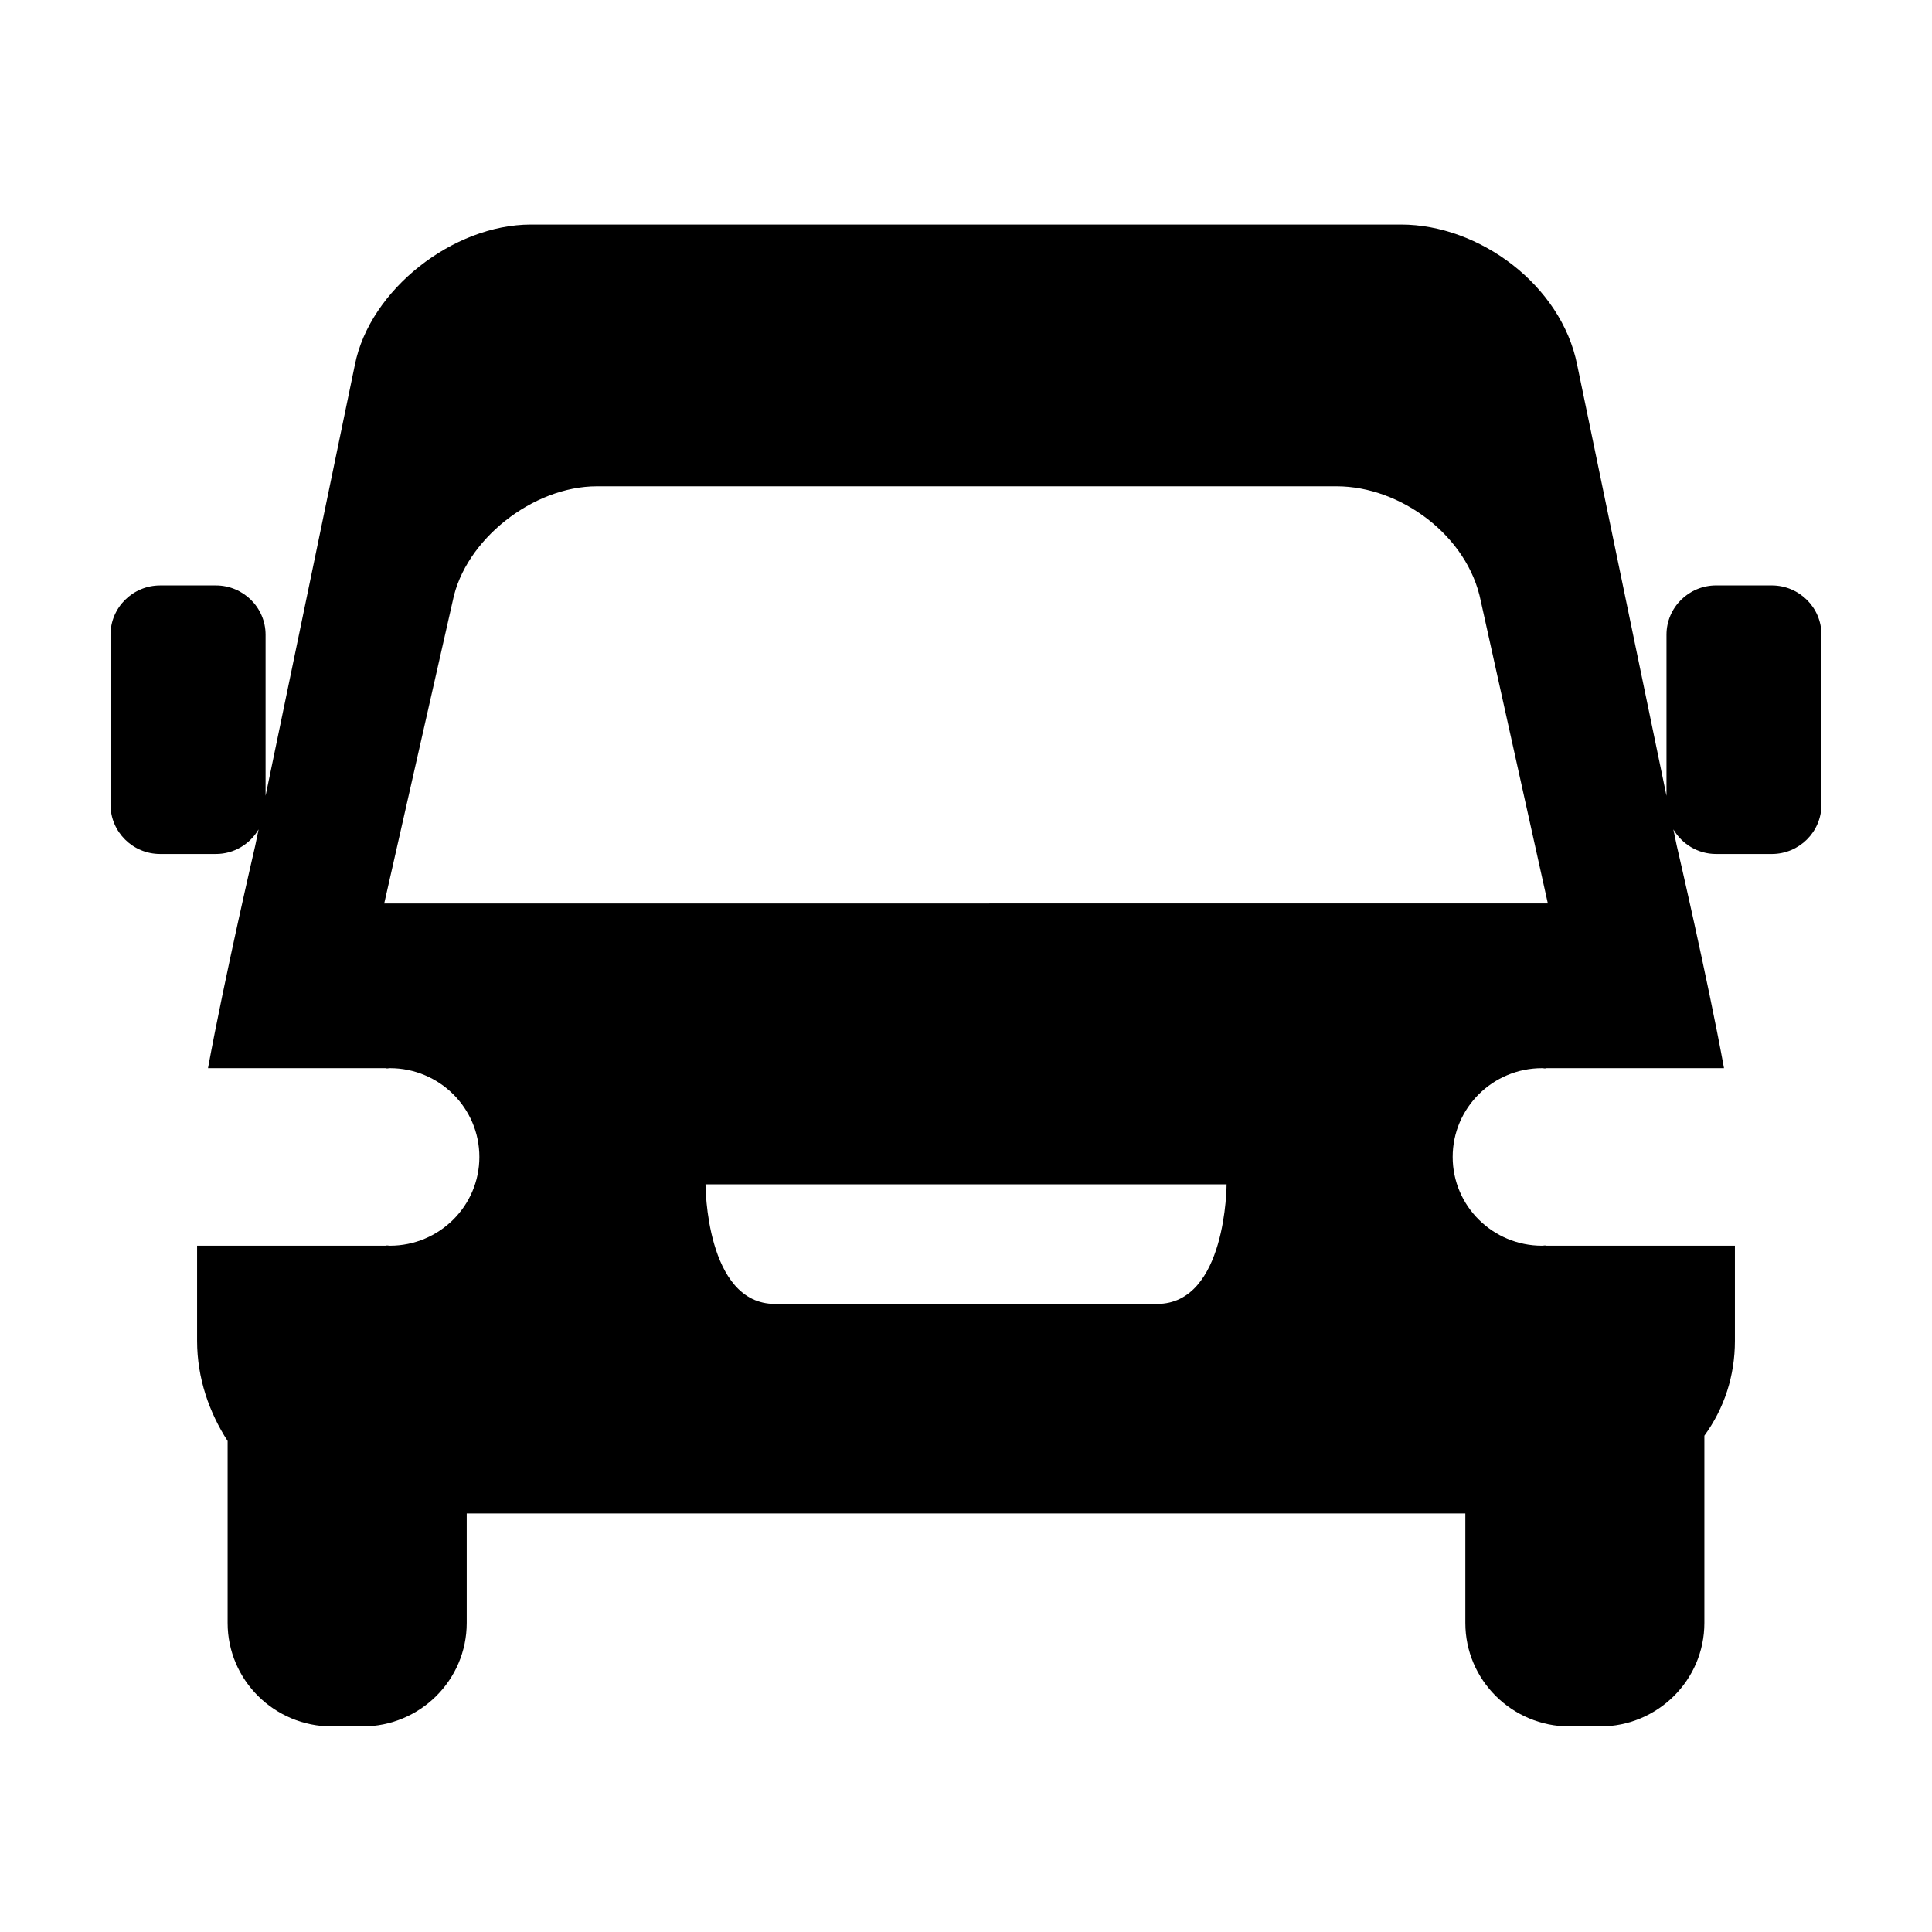
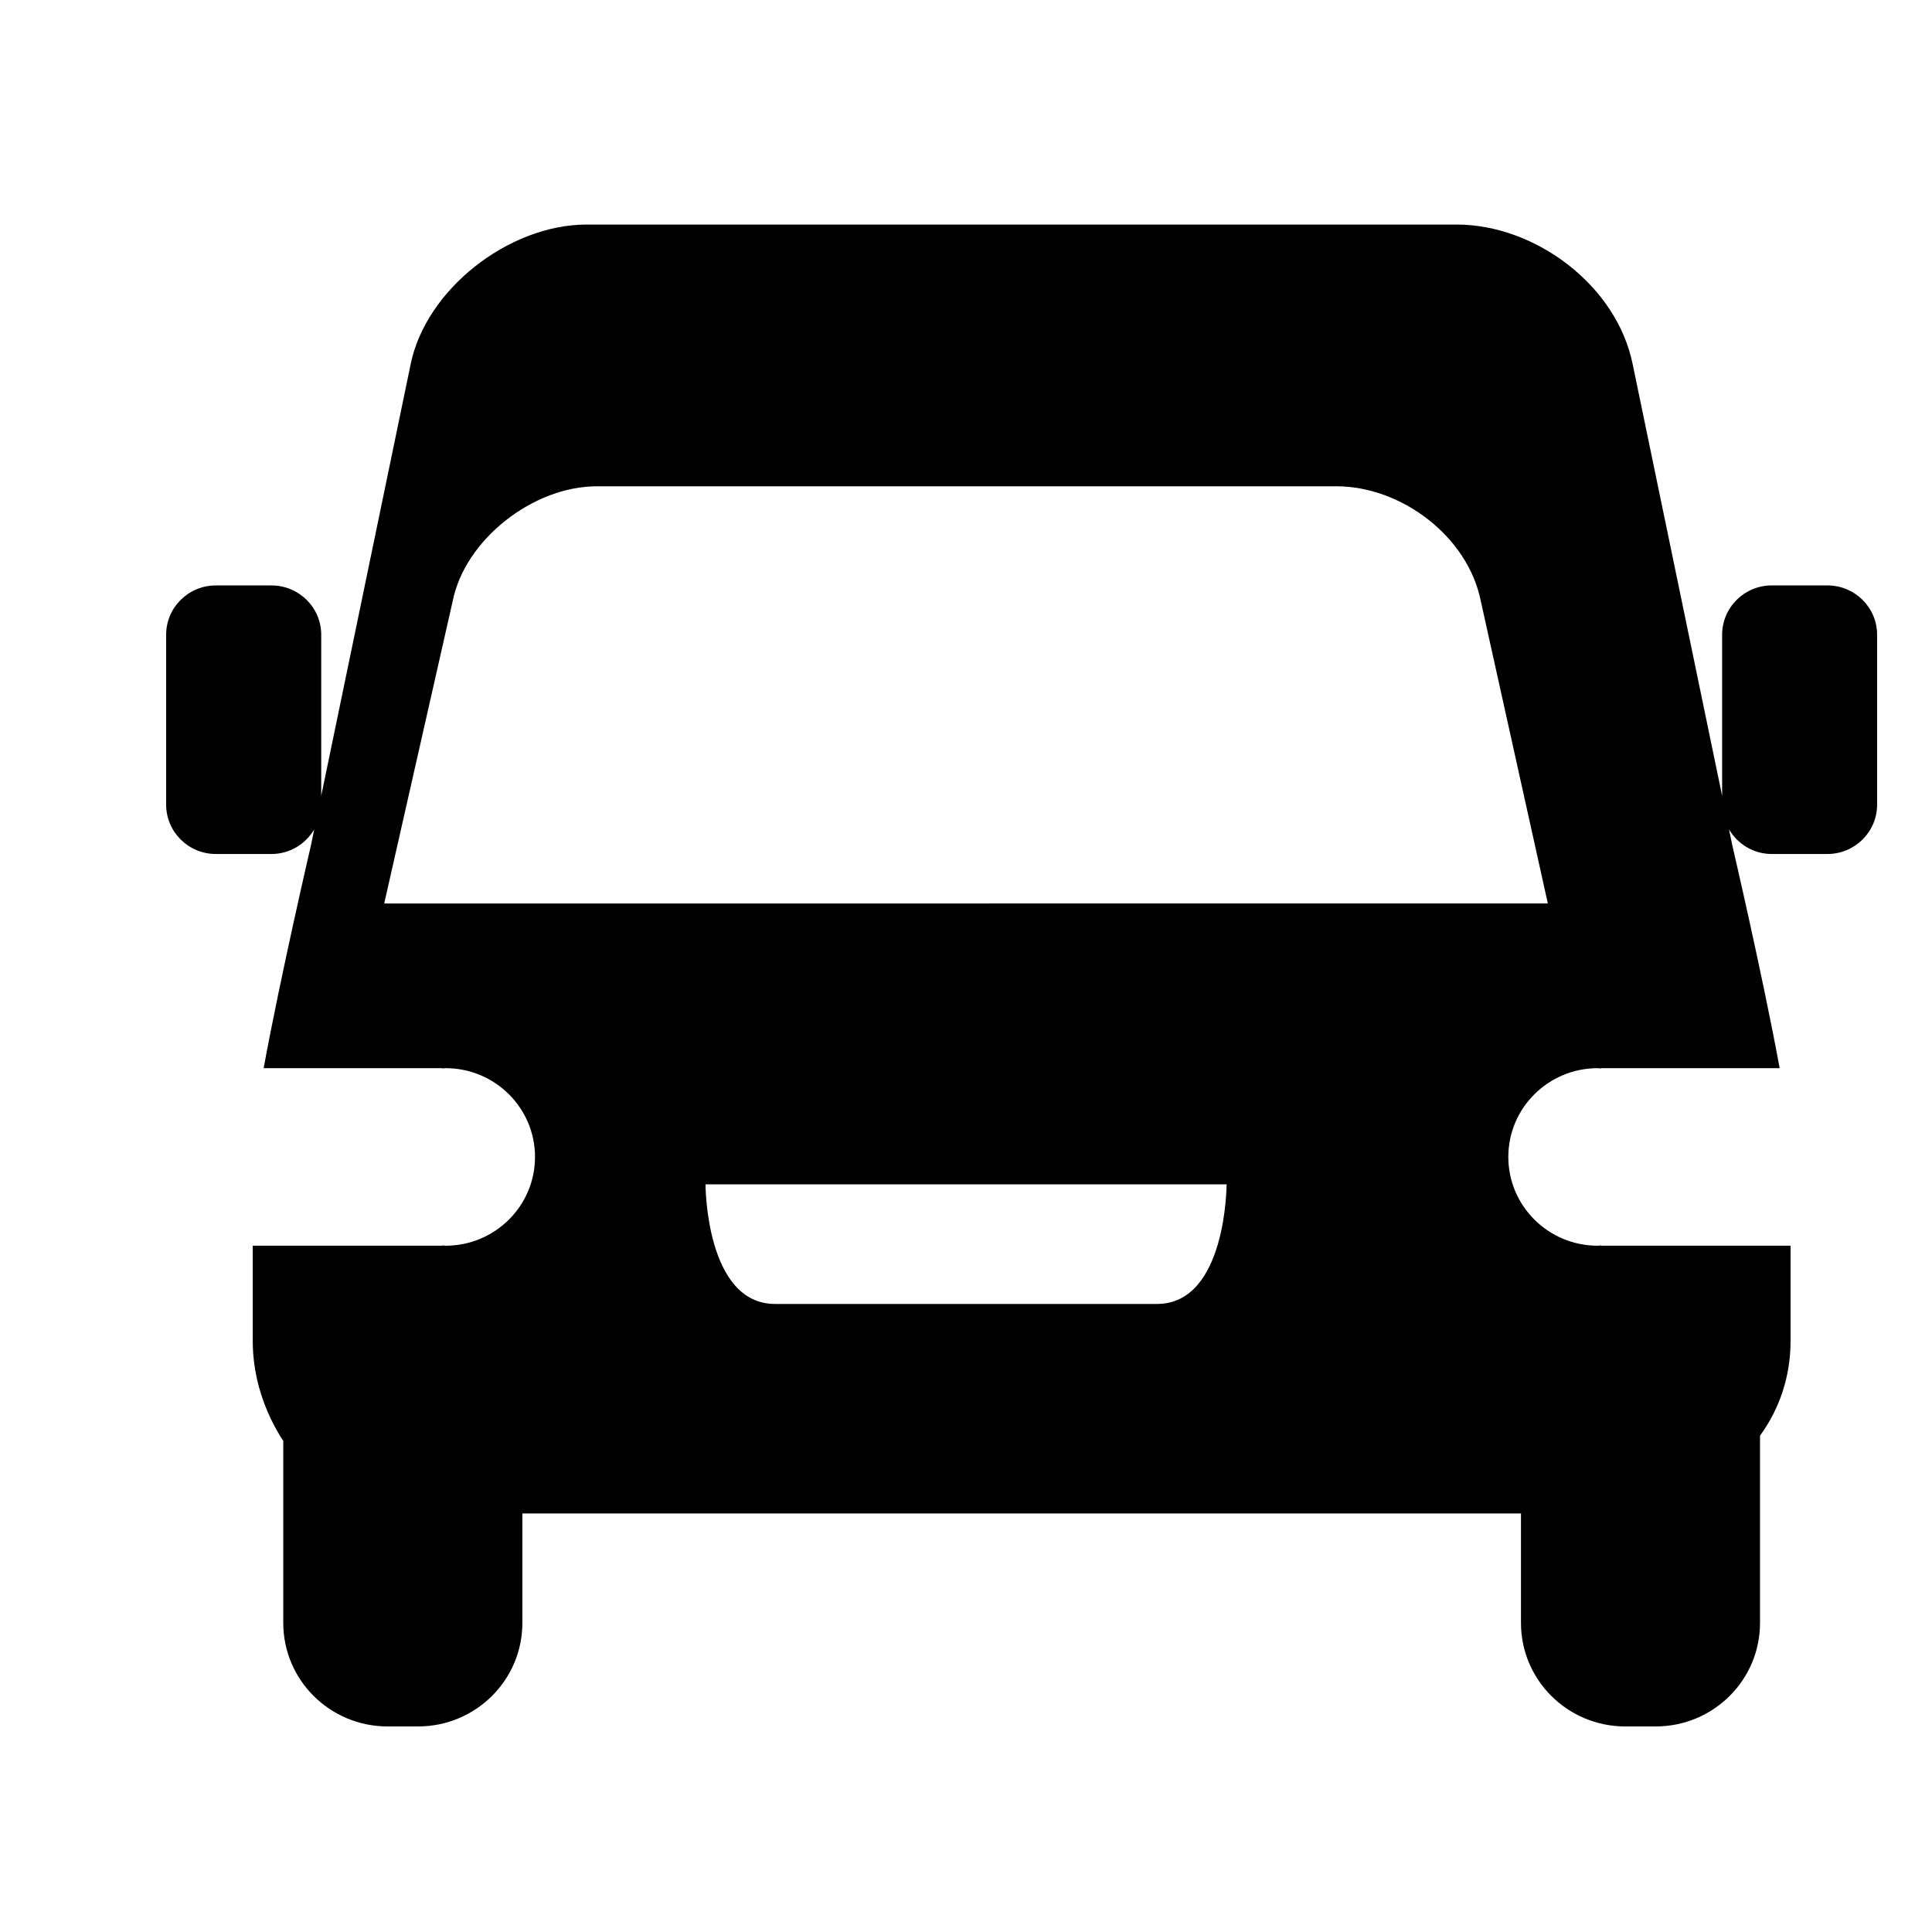
<svg xmlns="http://www.w3.org/2000/svg" fill="#000000" width="800px" height="800px" version="1.1" viewBox="144 144 512 512">
-   <path d="m613.55 299.14h-14.746c-7.281 0-13.168 5.856-13.168 13.066v42.703l-23.672-114.22c-4.215-21.184-25.984-37.18-46.66-37.18h-230.59c-20.676 0-42.73 17.289-46.668 37.18l-23.664 114.2v-42.676c0-7.207-5.902-13.066-13.172-13.066h-14.762c-7.273 0-13.164 5.859-13.164 13.066v45.016c0 7.227 5.891 13.086 13.164 13.086h14.762c4.836 0 9.031-2.633 11.316-6.512l-0.871 4.231s-8.07 34.711-12.531 59.039h47.332v0.094c0.297-0.016 0.566-0.094 0.871-0.094 13.09 0 23.711 10.531 23.711 23.531 0 12.988-10.621 23.523-23.711 23.523-0.305 0-0.578-0.07-0.871-0.086v0.086h-50.223v25.211c0 9.926 3.242 19.047 8.09 26.539v48.215c0 15.152 12.383 27.43 27.648 27.43h8.066c15.27 0 27.652-12.277 27.652-27.43v-29.016h264.64v29.016c0 15.152 12.379 27.43 27.645 27.43h8.059c15.273 0 27.645-12.277 27.645-27.43v-49.625c5.262-7.215 8.094-15.832 8.094-25.129v-25.211h-50.227v-0.086c-0.297 0.016-0.578 0.086-0.871 0.086-13.086 0-23.699-10.535-23.699-23.523 0-13 10.613-23.531 23.699-23.531 0.297 0 0.578 0.078 0.871 0.094v-0.094h47.336c-4.461-24.336-12.543-59.043-12.543-59.043l-0.875-4.234c2.285 3.887 6.481 6.519 11.328 6.519h14.746c7.277 0 13.172-5.859 13.172-13.086v-45.016c0.008-7.207-5.891-13.07-13.164-13.07zm-162.94 190.42h-101.21c-18.434 0-18.434-31.691-18.434-31.691h138.09s0 31.691-18.441 31.691zm-204.79-106.12 18.145-80.129c3.231-16.277 21.273-30.438 38.203-30.438h196.06c16.93 0 34.75 13.102 38.203 30.438l17.762 80.113z" />
+   <path d="m613.55 299.14c-7.281 0-13.168 5.856-13.168 13.066v42.703l-23.672-114.22c-4.215-21.184-25.984-37.18-46.66-37.18h-230.59c-20.676 0-42.73 17.289-46.668 37.18l-23.664 114.2v-42.676c0-7.207-5.902-13.066-13.172-13.066h-14.762c-7.273 0-13.164 5.859-13.164 13.066v45.016c0 7.227 5.891 13.086 13.164 13.086h14.762c4.836 0 9.031-2.633 11.316-6.512l-0.871 4.231s-8.07 34.711-12.531 59.039h47.332v0.094c0.297-0.016 0.566-0.094 0.871-0.094 13.09 0 23.711 10.531 23.711 23.531 0 12.988-10.621 23.523-23.711 23.523-0.305 0-0.578-0.07-0.871-0.086v0.086h-50.223v25.211c0 9.926 3.242 19.047 8.09 26.539v48.215c0 15.152 12.383 27.43 27.648 27.43h8.066c15.27 0 27.652-12.277 27.652-27.43v-29.016h264.64v29.016c0 15.152 12.379 27.43 27.645 27.43h8.059c15.273 0 27.645-12.277 27.645-27.43v-49.625c5.262-7.215 8.094-15.832 8.094-25.129v-25.211h-50.227v-0.086c-0.297 0.016-0.578 0.086-0.871 0.086-13.086 0-23.699-10.535-23.699-23.523 0-13 10.613-23.531 23.699-23.531 0.297 0 0.578 0.078 0.871 0.094v-0.094h47.336c-4.461-24.336-12.543-59.043-12.543-59.043l-0.875-4.234c2.285 3.887 6.481 6.519 11.328 6.519h14.746c7.277 0 13.172-5.859 13.172-13.086v-45.016c0.008-7.207-5.891-13.07-13.164-13.07zm-162.94 190.42h-101.21c-18.434 0-18.434-31.691-18.434-31.691h138.09s0 31.691-18.441 31.691zm-204.79-106.12 18.145-80.129c3.231-16.277 21.273-30.438 38.203-30.438h196.06c16.93 0 34.75 13.102 38.203 30.438l17.762 80.113z" />
</svg>